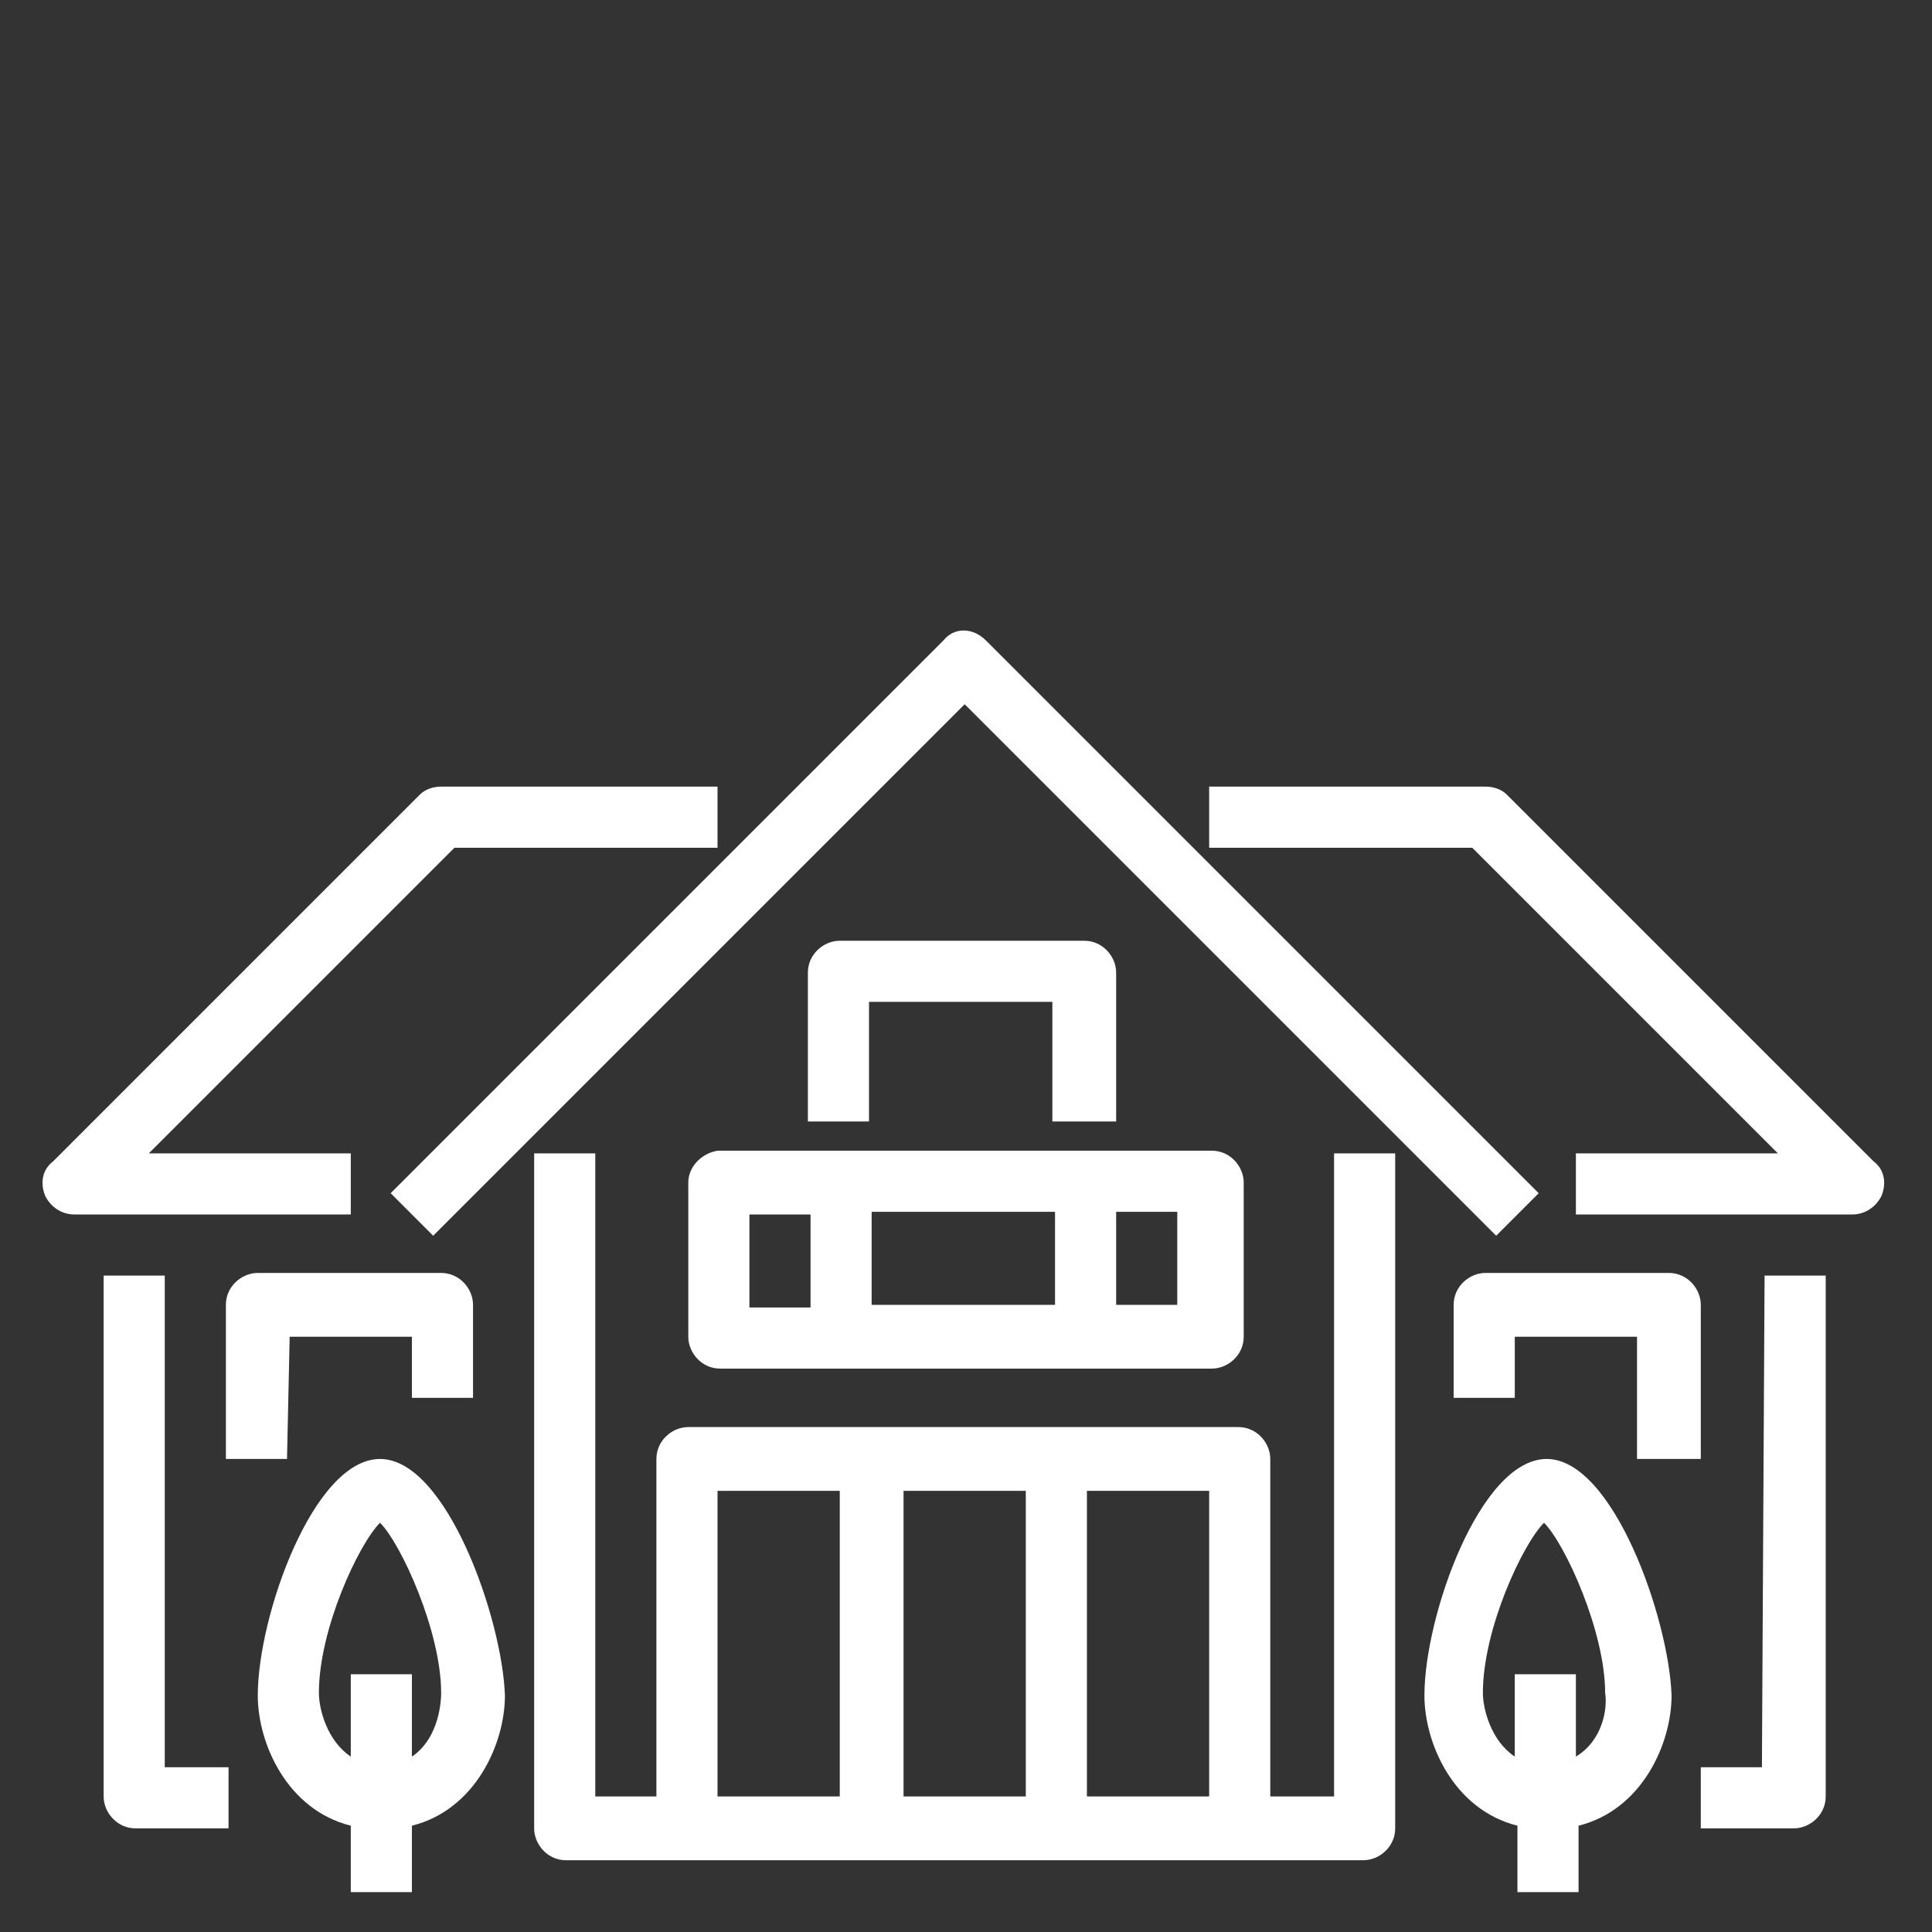
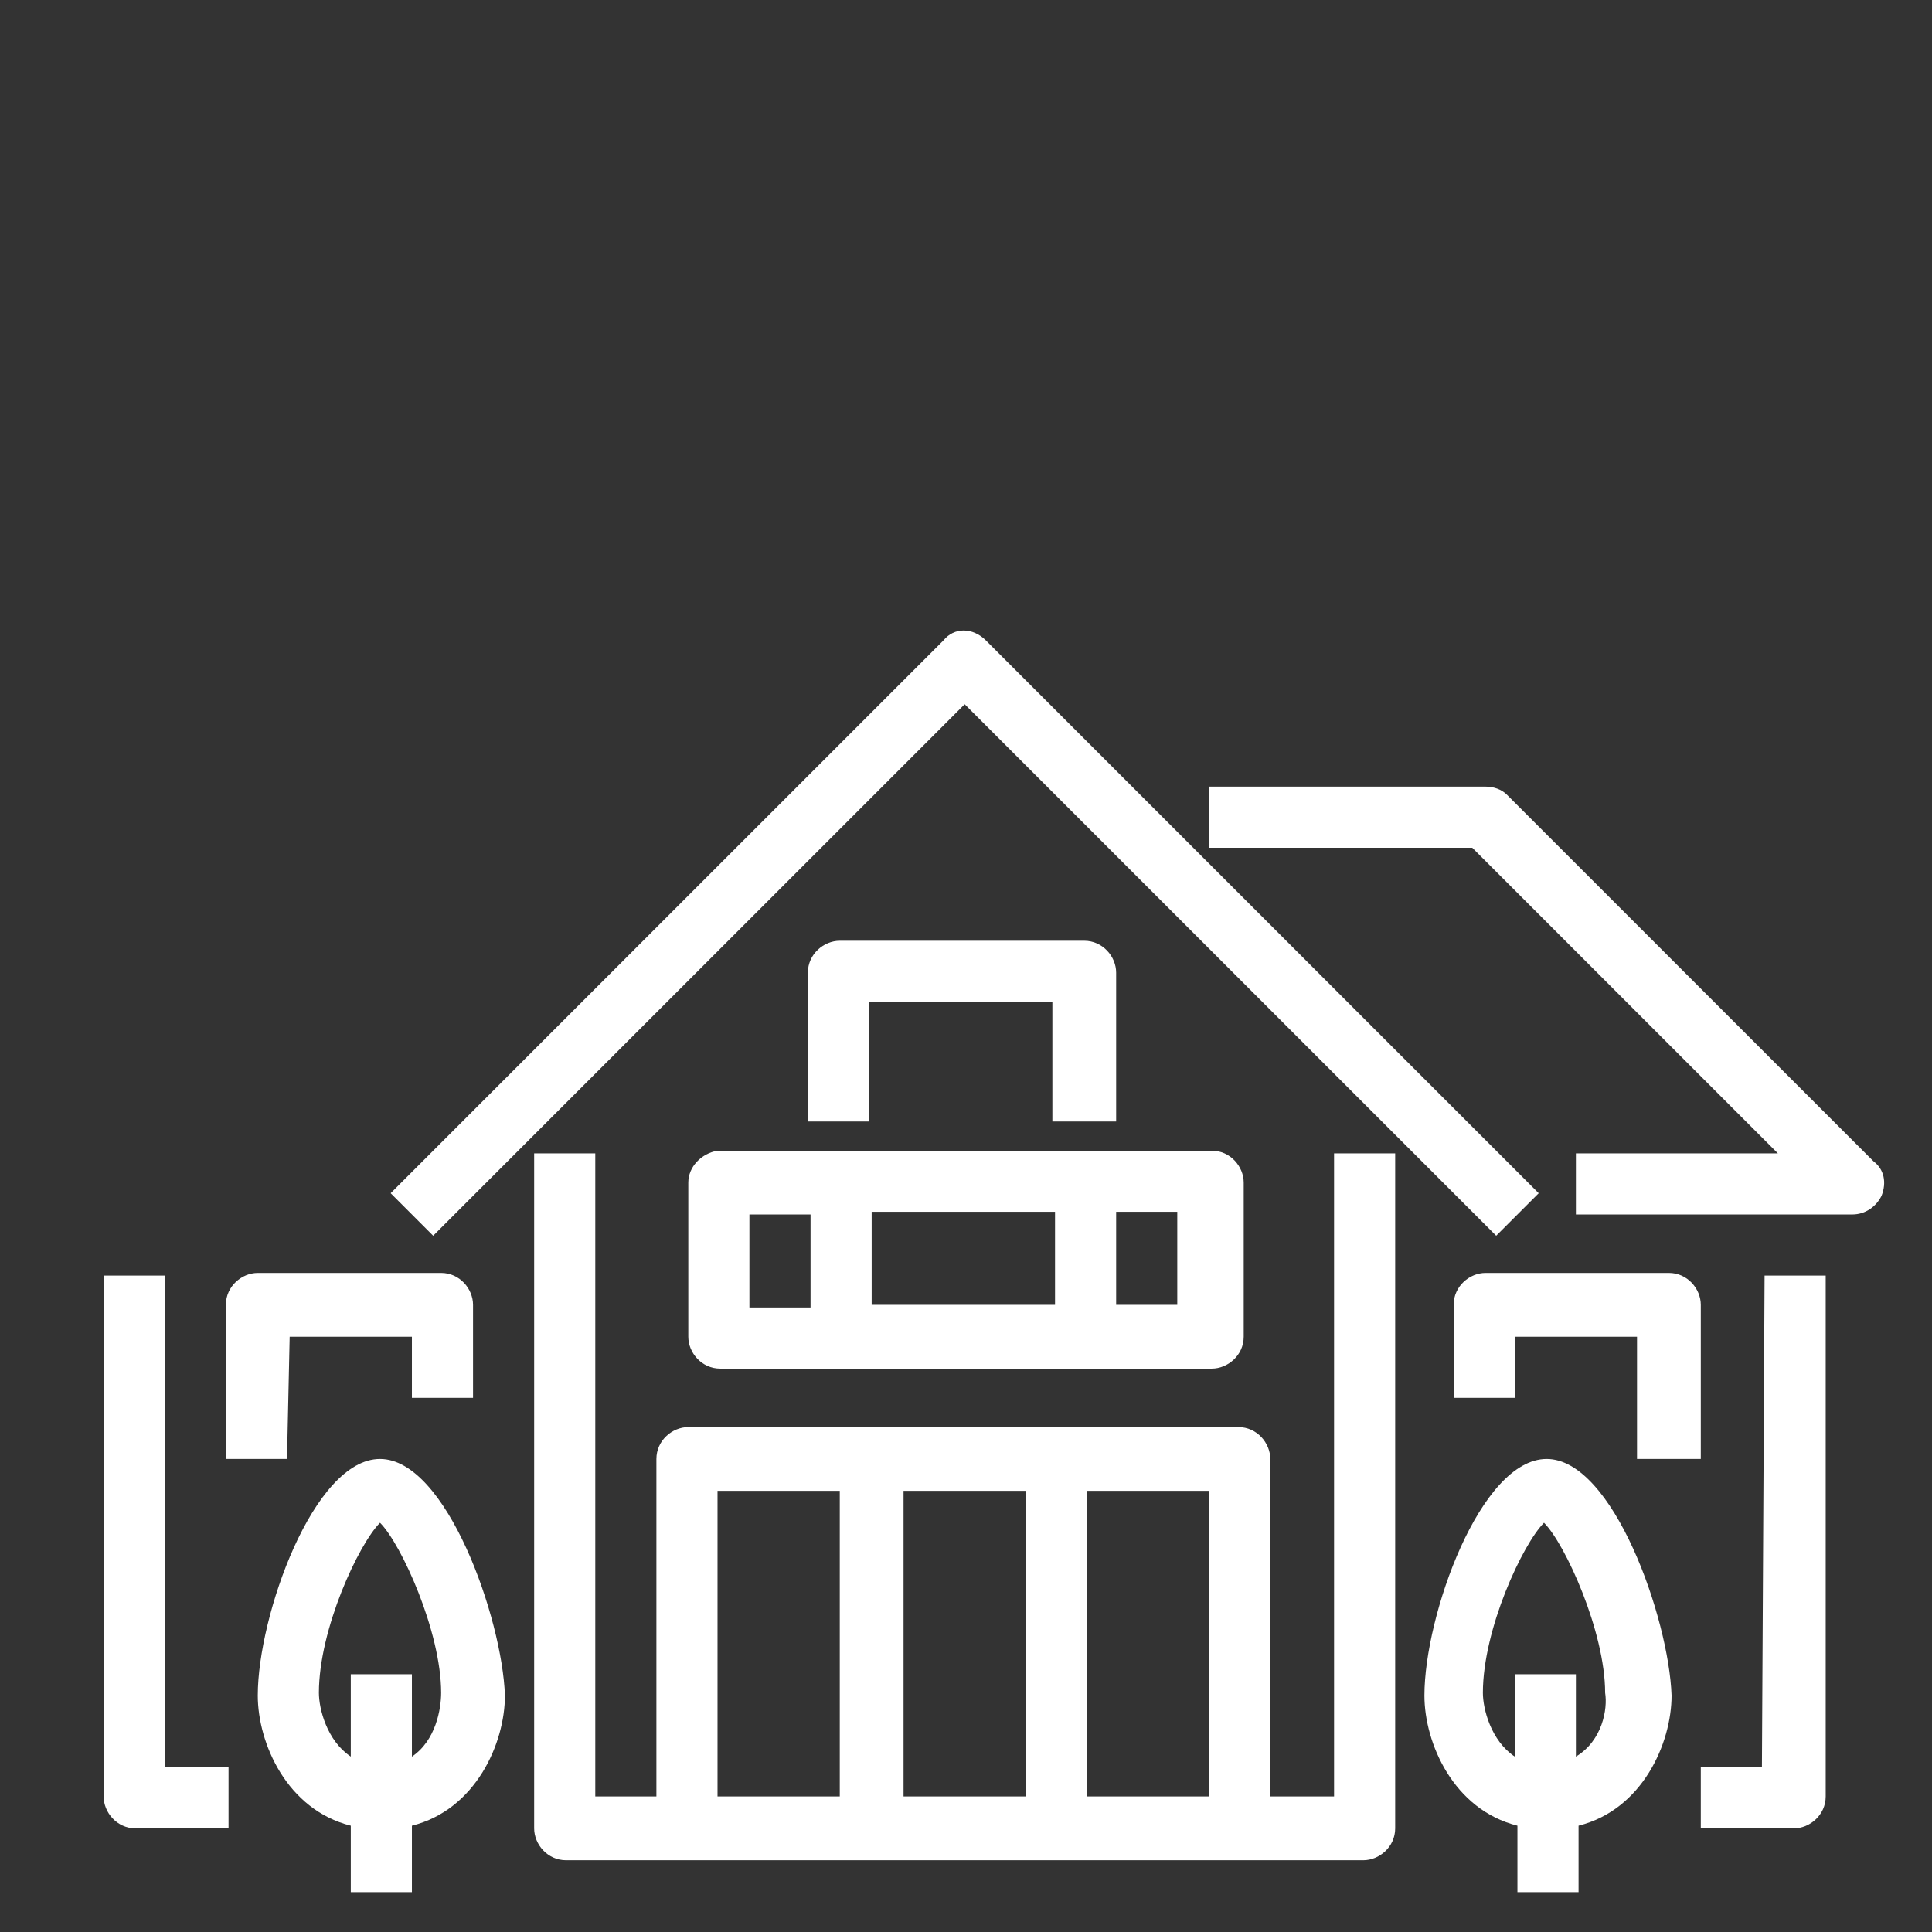
<svg xmlns="http://www.w3.org/2000/svg" version="1.1" id="Ebene_1" x="0px" y="0px" viewBox="0 0 72.7 72.7" style="enable-background:new 0 0 72.7 72.7;" xml:space="preserve">
  <rect x="0" y="0" width="72.7" height="72.7" fill="#333333" stroke="none" />
  <style type="text/css">
	.st0{fill:#FFFFFF;}
</style>
  <g>
    <path class="st0" d="M16.3,46.5l20-20l20,20l1.6-1.6L37.1,24.1c-0.5-0.5-1.2-0.5-1.6,0L14.7,44.9L16.3,46.5z" />
    <path class="st0" d="M70.5,43.7L56.7,29.9c-0.2-0.2-0.5-0.3-0.8-0.3H45.5v2.3h9.9l11.5,11.5h-7.6v2.3h10.4c0.5,0,0.9-0.3,1.1-0.7   C71,44.5,70.9,44,70.5,43.7z" />
-     <path class="st0" d="M13.2,43.4H5.6l11.5-11.5H27v-2.3H16.6c-0.3,0-0.6,0.1-0.8,0.3L2,43.7C1.6,44,1.5,44.5,1.7,45   c0.2,0.4,0.6,0.7,1.1,0.7h10.4V43.4z" />
    <path class="st0" d="M50.1,67.6h-2.3V54.9c0-0.6-0.5-1.2-1.2-1.2H25.9c-0.6,0-1.2,0.5-1.2,1.2v12.7h-2.3V43.4h-2.3v25.4   c0,0.6,0.5,1.2,1.2,1.2h30c0.6,0,1.2-0.5,1.2-1.2V43.4h-2.3v24.2H50.1z M45.5,67.6h-4.6V56.1h4.6V67.6z M38.6,67.6H34V56.1h4.6   V67.6z M27,56.1h4.6v11.5H27V56.1z" />
    <path class="st0" d="M25.9,44.5v5.8c0,0.6,0.5,1.2,1.2,1.2h18.5c0.6,0,1.2-0.5,1.2-1.2v-5.8c0-0.6-0.5-1.2-1.2-1.2H27   C26.4,43.4,25.9,43.9,25.9,44.5z M32.8,49.1v-3.5h6.9v3.5H32.8z M44.3,49.1H42v-3.5h2.3V49.1z M28.2,45.7h2.3v3.5h-2.3V45.7z" />
    <path class="st0" d="M42,42.2v-5.6c0-0.6-0.5-1.2-1.2-1.2h-9.2c-0.6,0-1.2,0.5-1.2,1.2v5.6h2.3v-4.5h6.9v4.5H42z" />
    <path class="st0" d="M58.2,54.9c-2.5,0-4.6,5.9-4.6,8.9c0,1.8,1.1,4.3,3.5,4.9v2.5h2.3v-2.5c2.4-0.6,3.5-3.1,3.5-4.9   C62.8,60.9,60.7,54.9,58.2,54.9z M59.3,66.1V63H57v3.1c-0.9-0.6-1.2-1.8-1.2-2.4c0-2.4,1.5-5.6,2.3-6.4c0.8,0.8,2.3,4.1,2.3,6.4   C60.5,64.3,60.3,65.5,59.3,66.1z" />
    <path class="st0" d="M14.3,54.9c-2.5,0-4.6,5.9-4.6,8.9c0,1.8,1.1,4.3,3.5,4.9v2.5h2.3v-2.5c2.4-0.6,3.5-3.1,3.5-4.9   C18.9,60.9,16.8,54.9,14.3,54.9z M15.5,66.1V63h-2.3v3.1c-0.9-0.6-1.2-1.8-1.2-2.4c0-2.4,1.5-5.6,2.3-6.4c0.8,0.8,2.3,4.1,2.3,6.4   C16.6,64.3,16.4,65.5,15.5,66.1z" />
    <path class="st0" d="M66.3,66.5H64v2.3h3.5c0.6,0,1.2-0.5,1.2-1.2V48h-2.3L66.3,66.5L66.3,66.5z" />
    <path class="st0" d="M6.2,48H3.9v19.6c0,0.6,0.5,1.2,1.2,1.2h3.5v-2.3H6.2V48z" />
    <path class="st0" d="M64,54.9v-5.8c0-0.6-0.5-1.2-1.2-1.2h-6.9c-0.6,0-1.2,0.5-1.2,1.2v3.5H57v-2.3h4.6v4.6H64z" />
    <path class="st0" d="M10.9,50.3h4.6v2.3h2.3v-3.5c0-0.6-0.5-1.2-1.2-1.2H9.7c-0.6,0-1.2,0.5-1.2,1.2v5.8h2.3L10.9,50.3L10.9,50.3z" />
  </g>
</svg>